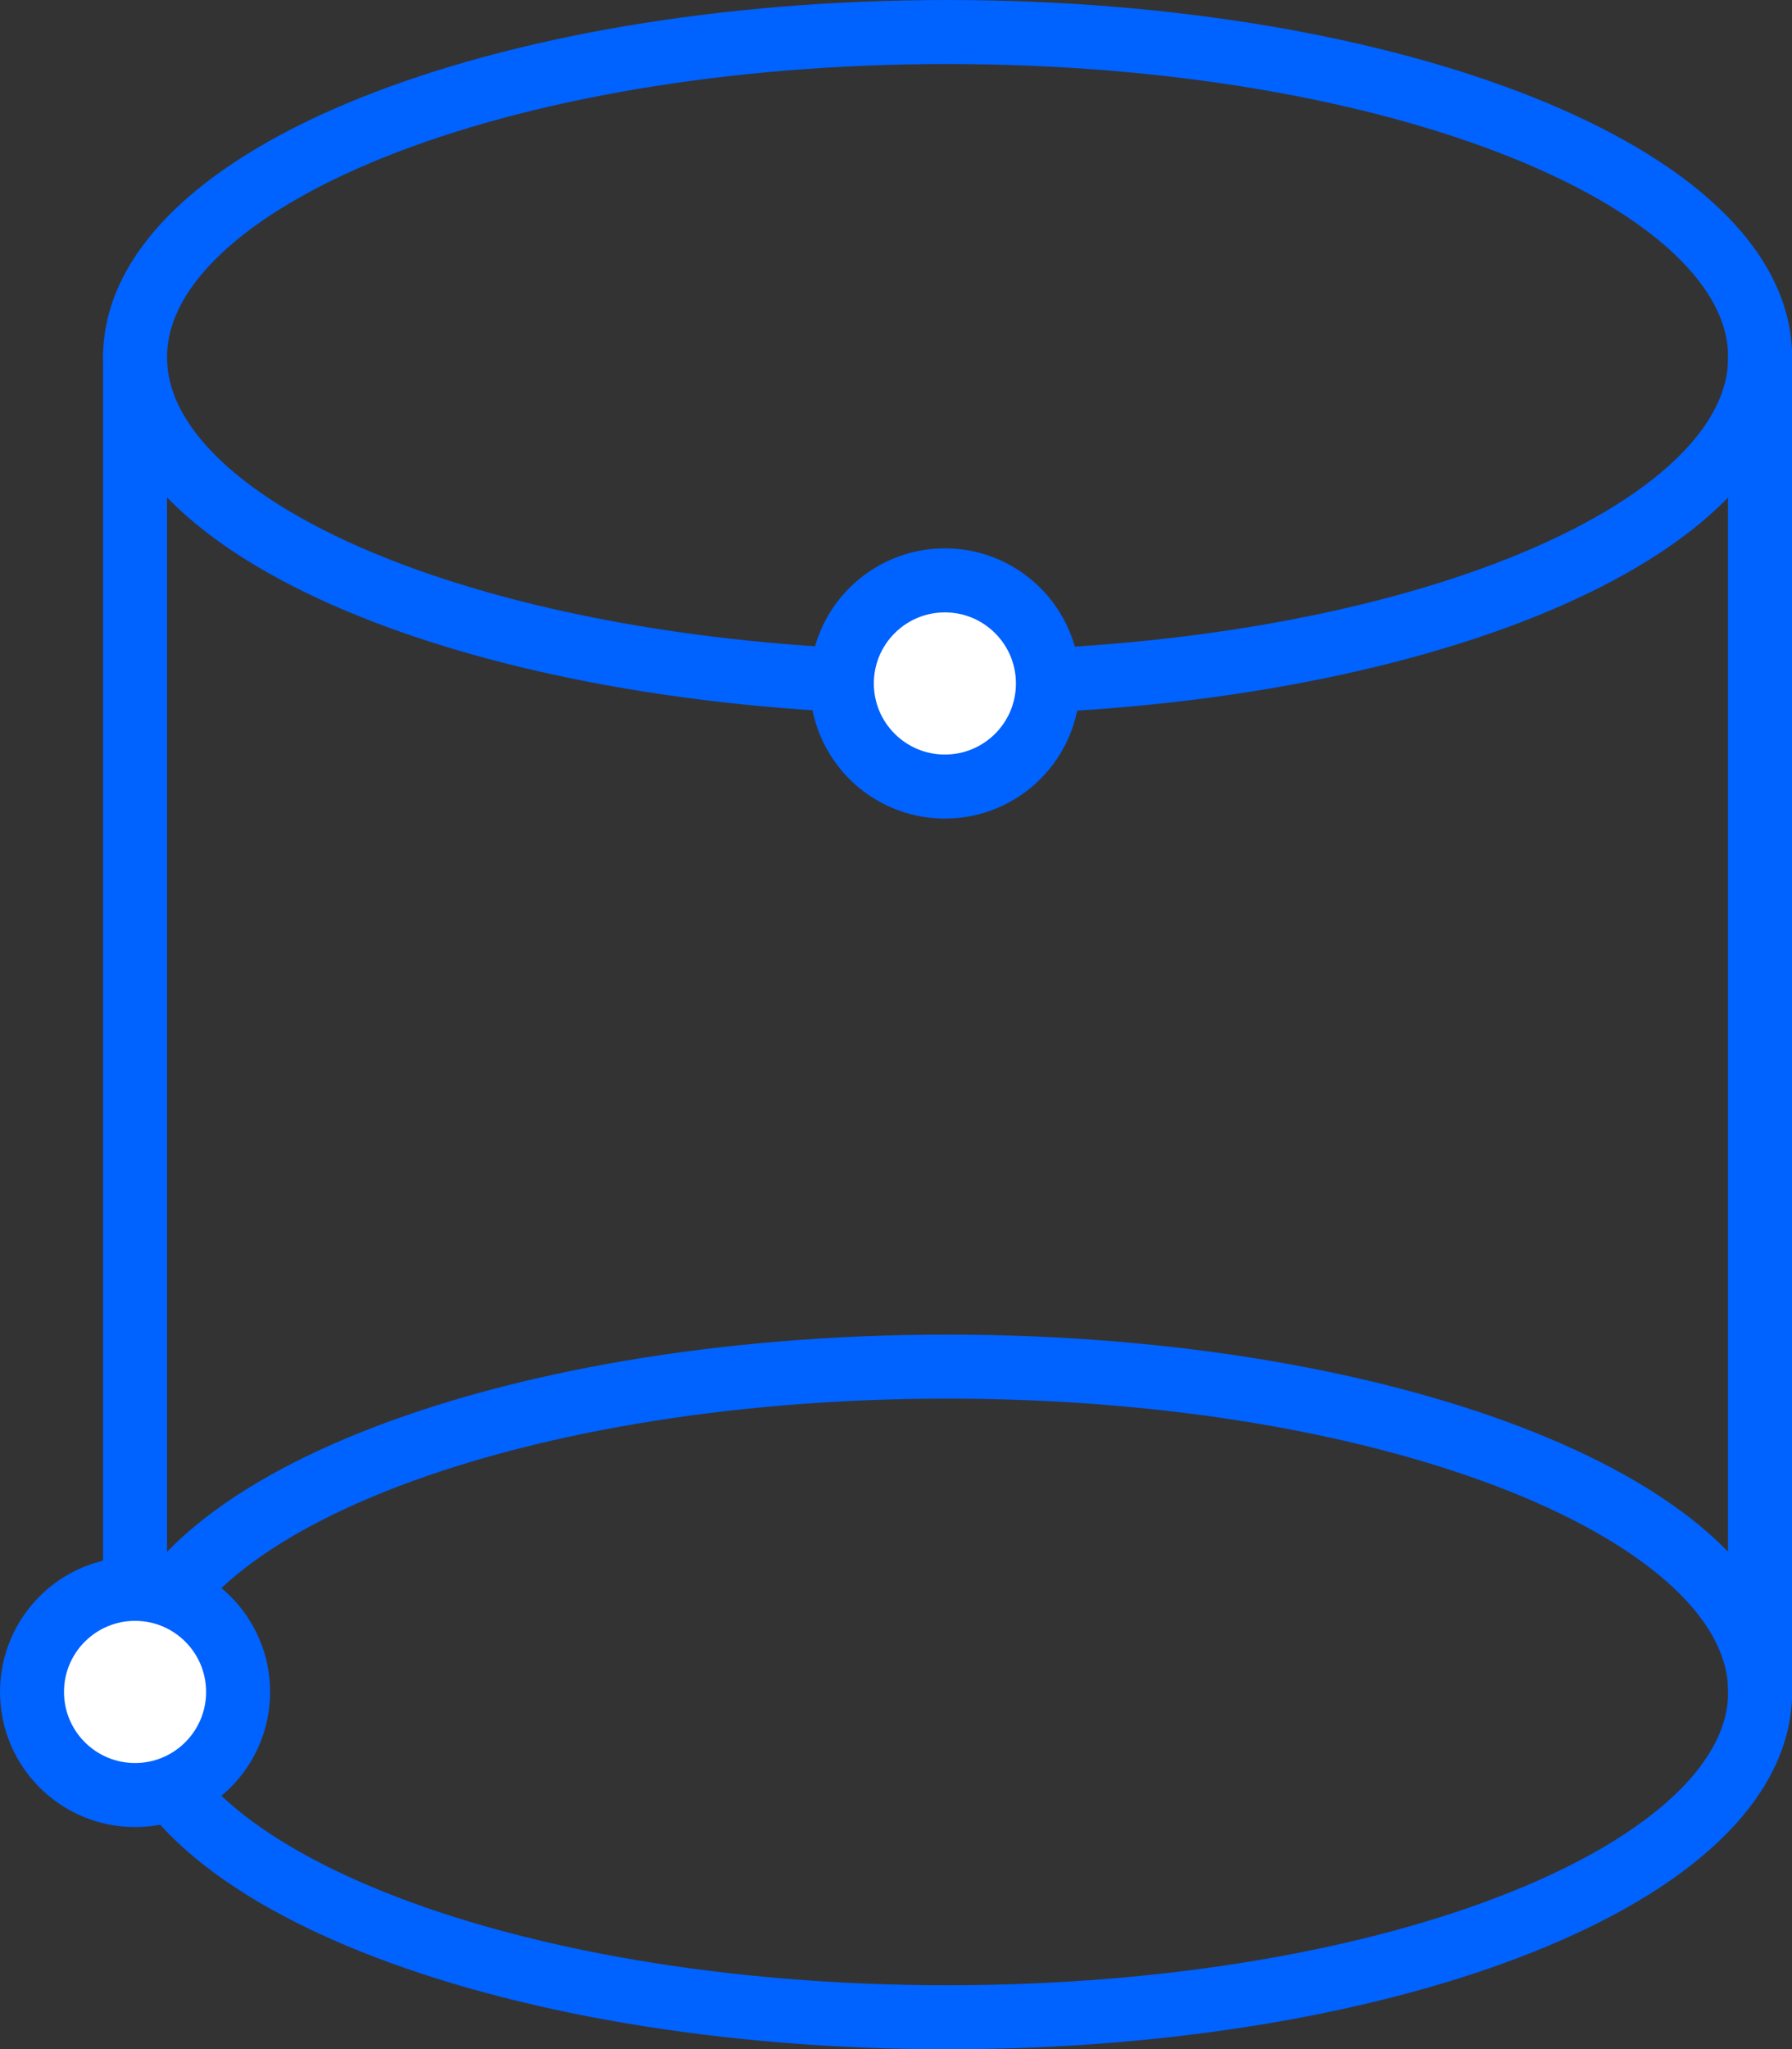
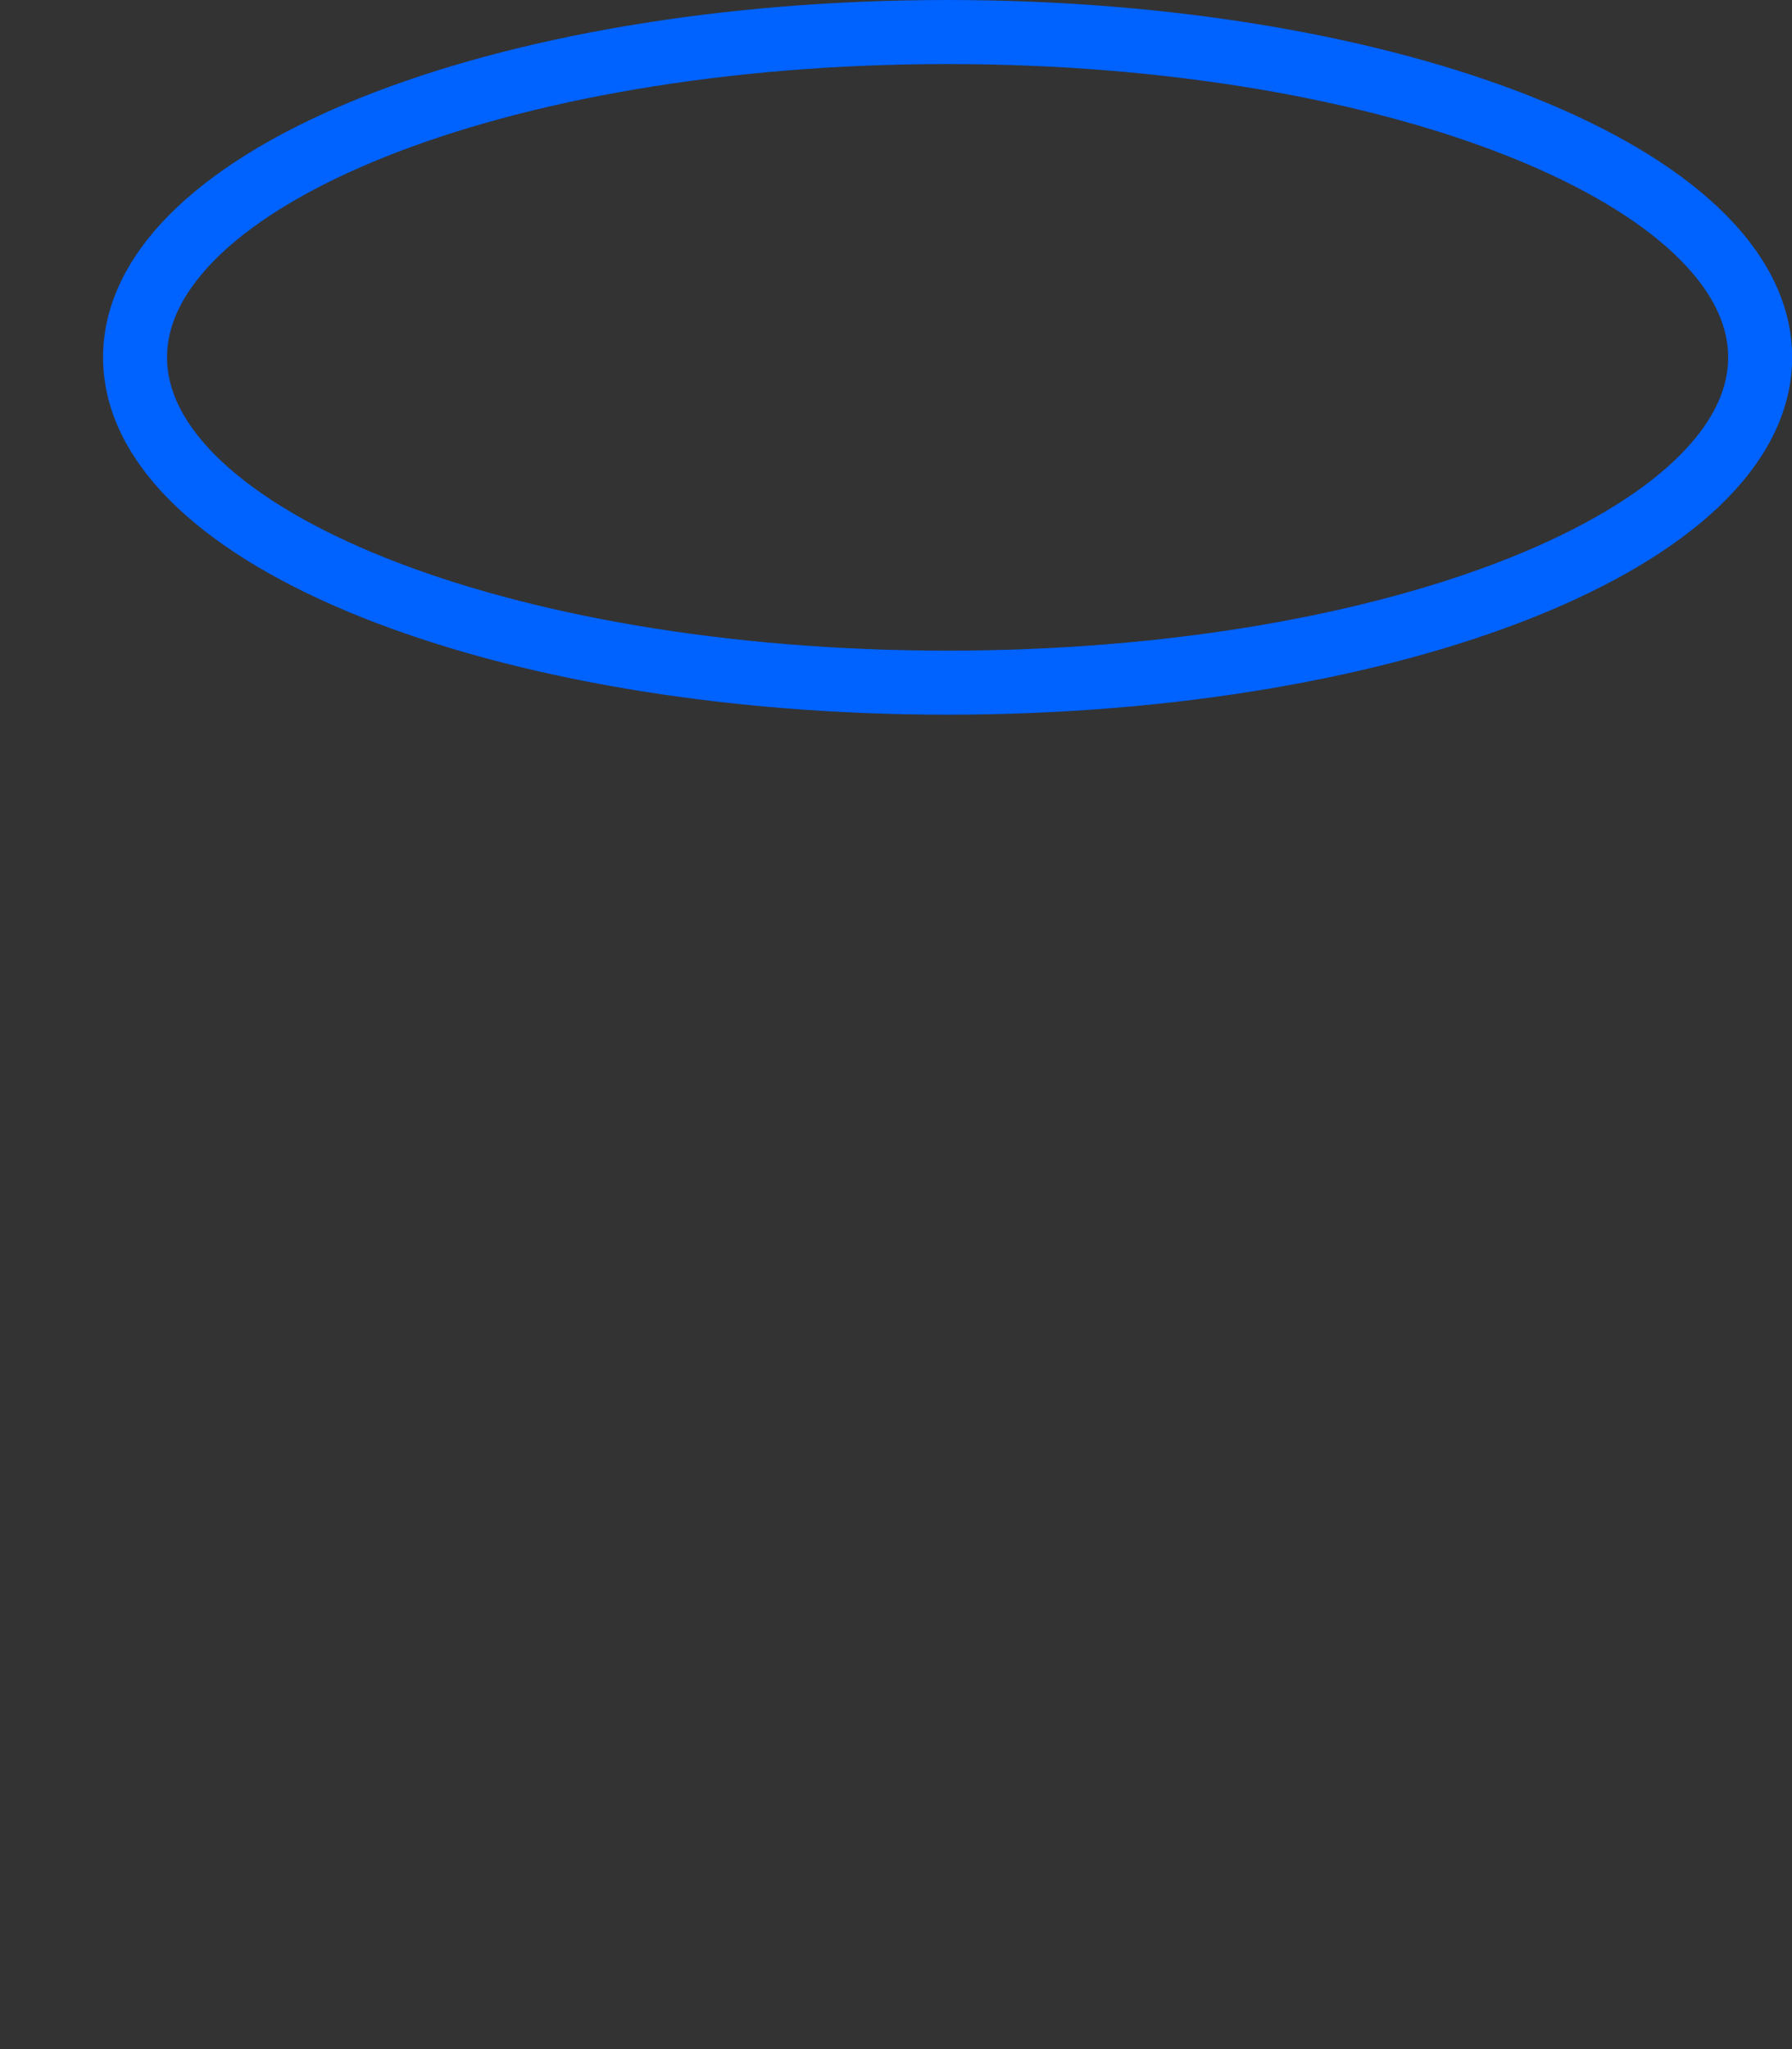
<svg xmlns="http://www.w3.org/2000/svg" viewBox="0 0 111.99 128">
  <rect x="0" y="0" width="111.99" height="128" fill="#333333" stroke="none" />
  <defs>
    <style>.cls-1{fill:none;stroke-linecap:round;stroke-linejoin:round;}.cls-1,.cls-2{stroke:#0062ff;stroke-width:4px;}.cls-2{fill:#fff;stroke-miterlimit:10;}</style>
  </defs>
  <title>Asset 11</title>
  <g id="Layer_2" data-name="Layer 2">
    <g id="Layer_1-2" data-name="Layer 1">
      <g id="_Group_" data-name="&lt;Group&gt;">
        <path id="_Path_" data-name="&lt;Path&gt;" class="cls-1" d="M59.21,42.64c-28,0-50.77-9.09-50.77-20.32S31.17,2,59.21,2,110,11.1,110,22.32,87.26,42.64,59.21,42.64" />
-         <path id="_Path_2" data-name="&lt;Path&gt;" class="cls-1" d="M110,105.68C110,116.9,87.26,126,59.21,126S8.44,116.9,8.44,105.68,31.17,85.36,59.21,85.36,110,94.45,110,105.68" />
-         <line id="_Path_3" data-name="&lt;Path&gt;" class="cls-1" x1="8.44" y1="105.68" x2="8.44" y2="22.15" />
-         <line id="_Path_4" data-name="&lt;Path&gt;" class="cls-1" x1="109.99" y1="105.68" x2="109.99" y2="22.15" />
-         <circle id="_Ellipse_" data-name="&lt;Ellipse&gt;" class="cls-2" cx="59.05" cy="42.69" r="6.44" />
-         <circle id="_Ellipse_2" data-name="&lt;Ellipse&gt;" class="cls-2" cx="8.44" cy="105.68" r="6.44" />
      </g>
    </g>
  </g>
</svg>